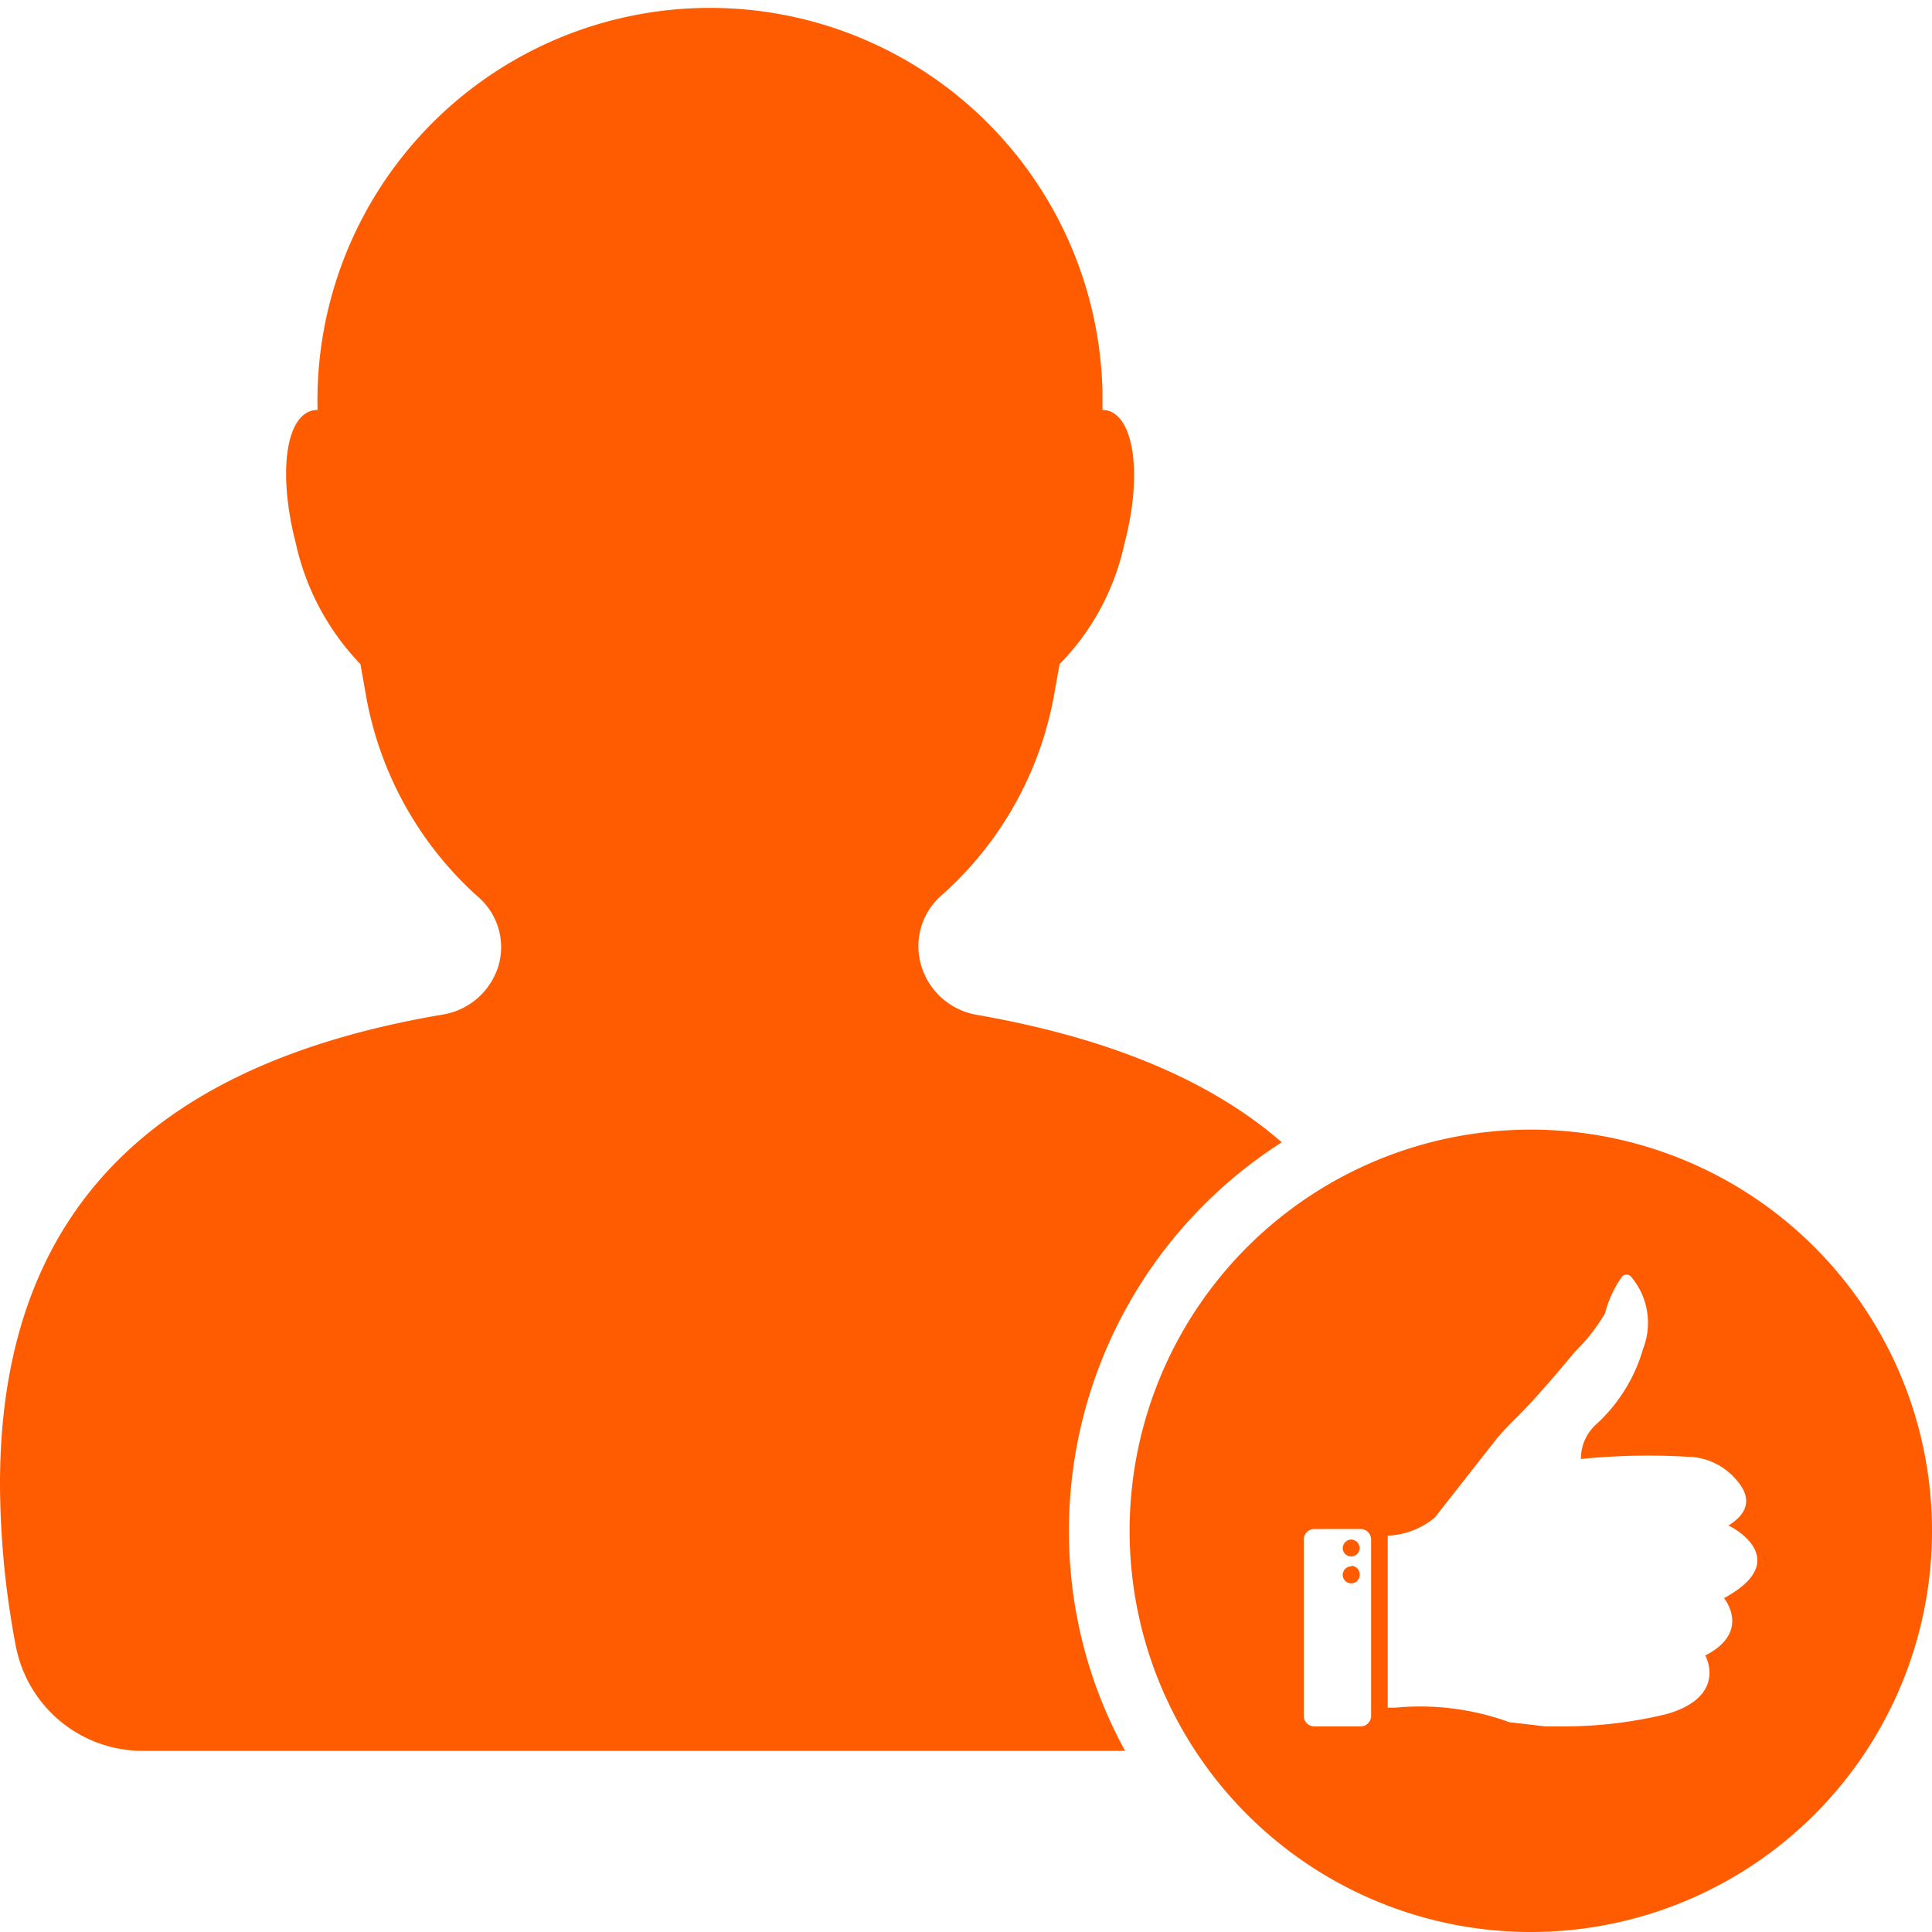
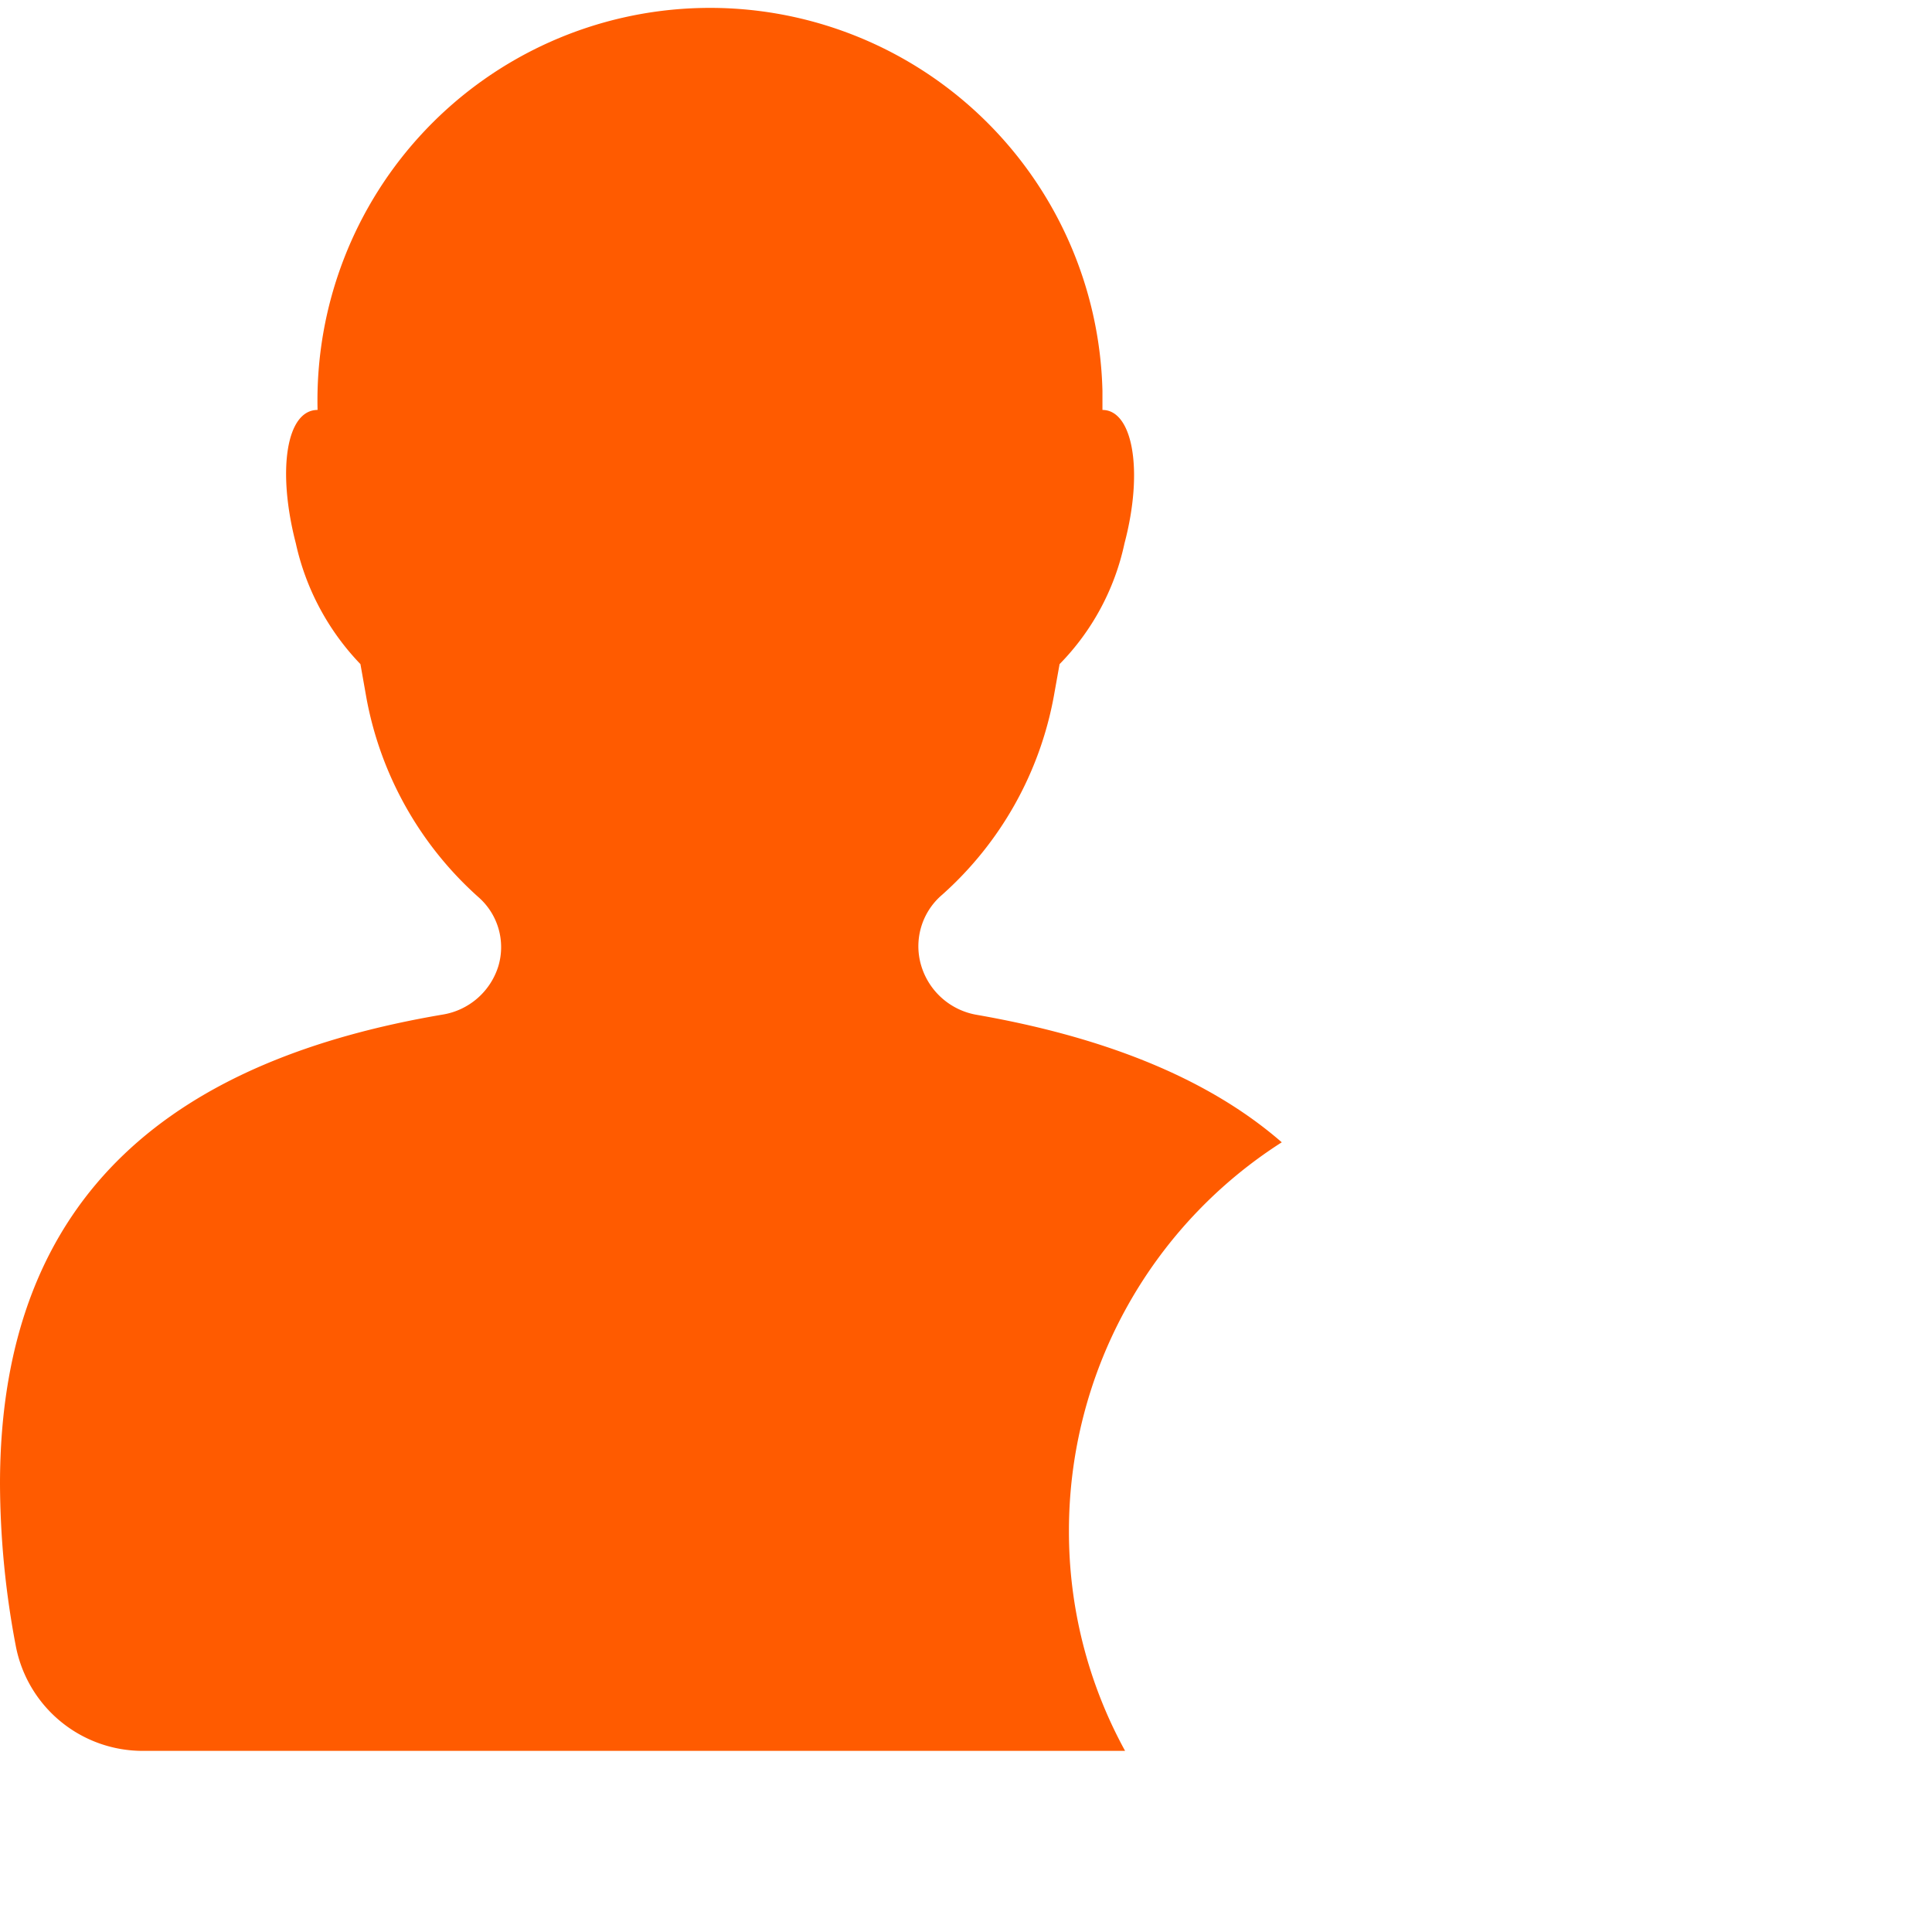
<svg xmlns="http://www.w3.org/2000/svg" viewBox="0 0 64 64">
  <defs>
    <style>.a4540c6f-75a8-411b-9f9c-9b76153b7aaf{fill:#ff5b00;}</style>
  </defs>
  <title>Asset 558</title>
  <g id="b45751b1-2e63-4224-8a0f-24461a48e019" data-name="Layer 2">
    <g id="b2bd05a4-0fc3-48e3-b2c7-a753f33077e1" data-name="Layer 2">
      <path class="a4540c6f-75a8-411b-9f9c-9b76153b7aaf" d="M35.41,50.71A15.1,15.1,0,0,0,37.27,58H4.73a4.28,4.28,0,0,1-4.2-3.44A29.12,29.12,0,0,1,0,49.16c0-9.84,6.06-14.09,14.66-15.55A2.32,2.32,0,0,0,16.51,32v0a2.2,2.2,0,0,0-.66-2.28,11.68,11.68,0,0,1-3.71-6.59L11.94,22A8.36,8.36,0,0,1,9.8,18c-.63-2.43-.31-4.42.72-4.42h0a13,13,0,1,1,26-.63c0,.2,0,.41,0,.63h0c1,0,1.37,2,.73,4.42a8.13,8.13,0,0,1-2.15,4l-.19,1.06a11.61,11.61,0,0,1-3.7,6.58A2.24,2.24,0,0,0,30.52,32s0,0,0,0a2.33,2.33,0,0,0,1.85,1.62c4,.7,7.54,2,10.09,4.22A15.27,15.27,0,0,0,35.41,50.71Z" />
-       <path class="a4540c6f-75a8-411b-9f9c-9b76153b7aaf" d="M50.7,37.42A13.29,13.29,0,1,0,64,50.71,13.29,13.29,0,0,0,50.7,37.42ZM45.42,56.84a.35.35,0,0,1-.35.35H43.54a.35.35,0,0,1-.35-.35V51a.35.35,0,0,1,.35-.35h1.53a.35.35,0,0,1,.35.35Zm11.69-3.9s.92,1.11-.62,1.9c0,0,.66,1.17-.9,1.81a3.45,3.45,0,0,1-.42.14h0a14.52,14.52,0,0,1-3.41.4h-.56L50,57.05a8.64,8.64,0,0,0-3.79-.48l-.24,0V50.87a2.59,2.59,0,0,0,1.56-.6l2.08-2.65c.67-.77.74-.65,2.56-2.84a6,6,0,0,0,1-1.28,3.62,3.62,0,0,1,.57-1.22.2.2,0,0,1,.28,0,2.36,2.36,0,0,1,.41,2.4,5.41,5.41,0,0,1-1.54,2.49,1.53,1.53,0,0,0-.52,1.16,22.51,22.51,0,0,1,3.75-.06A2.17,2.17,0,0,1,57.5,49c.38.42.62,1-.25,1.54C57.25,50.5,59.51,51.64,57.11,52.94ZM44.76,51a.29.29,0,0,0-.28.28.28.28,0,0,0,.56,0A.29.29,0,0,0,44.76,51Zm0,.89a.28.28,0,0,0-.28.28.28.28,0,0,0,.56,0A.28.28,0,0,0,44.76,51.87Z" />
    </g>
  </g>
</svg>